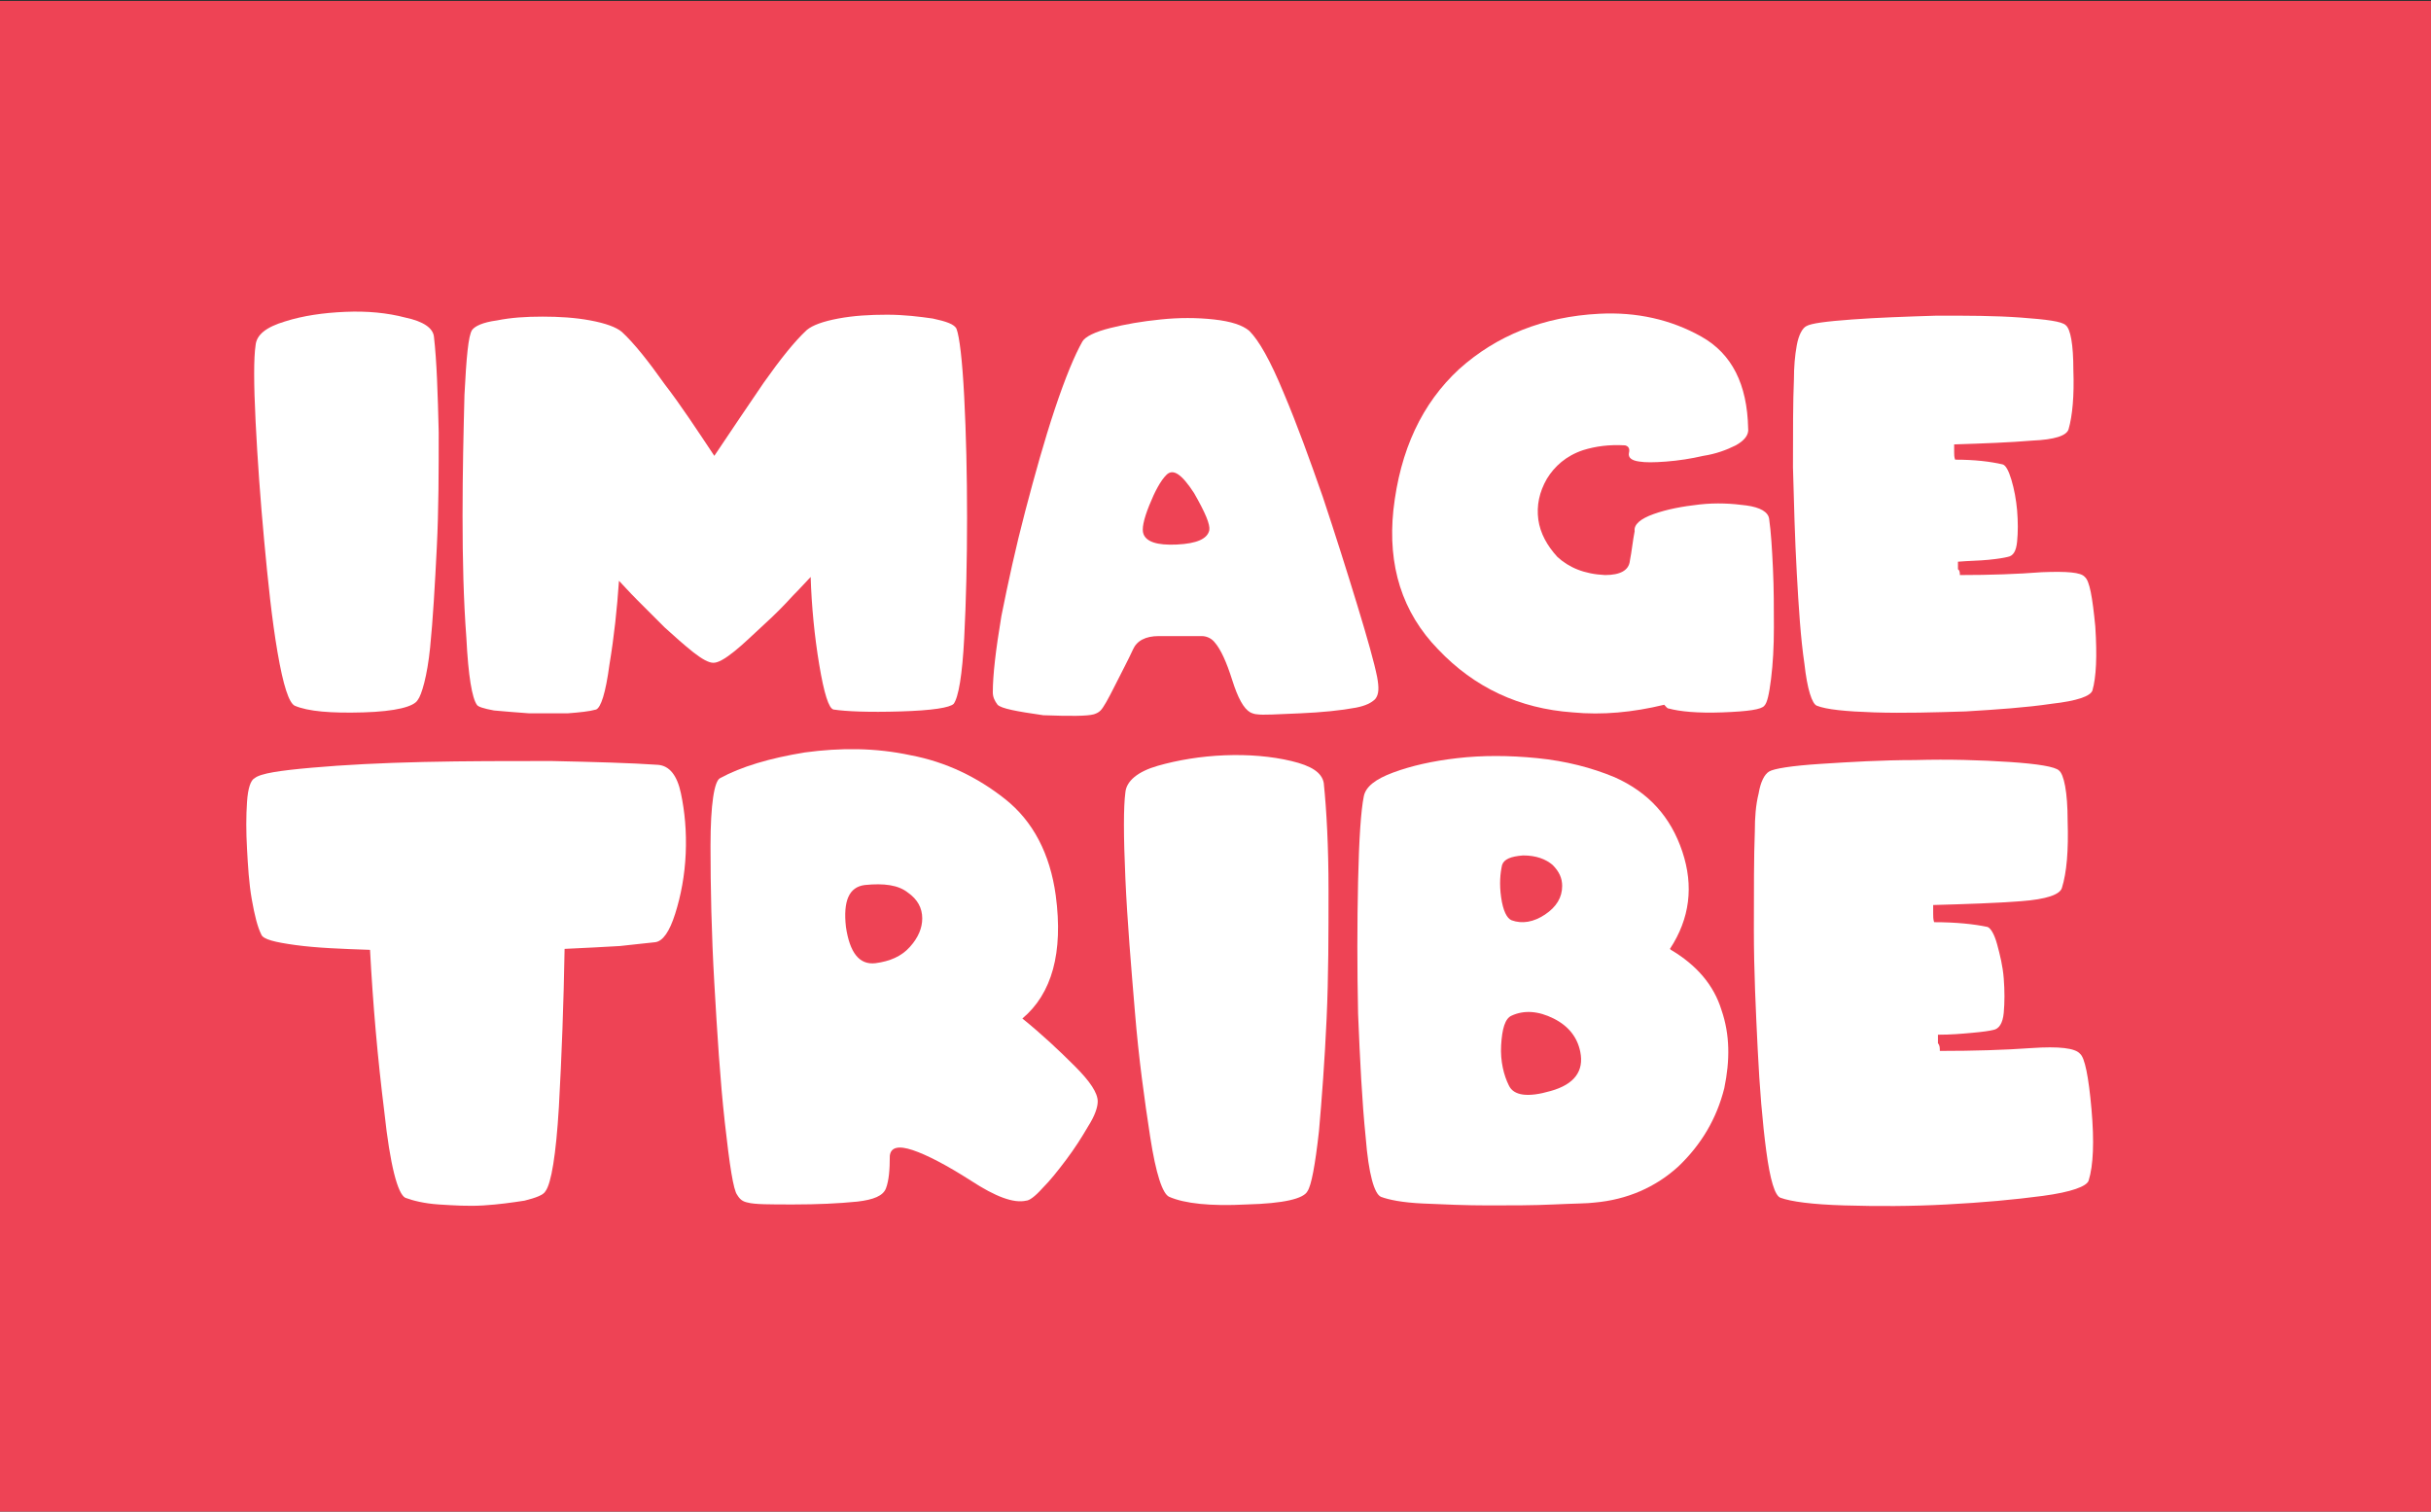
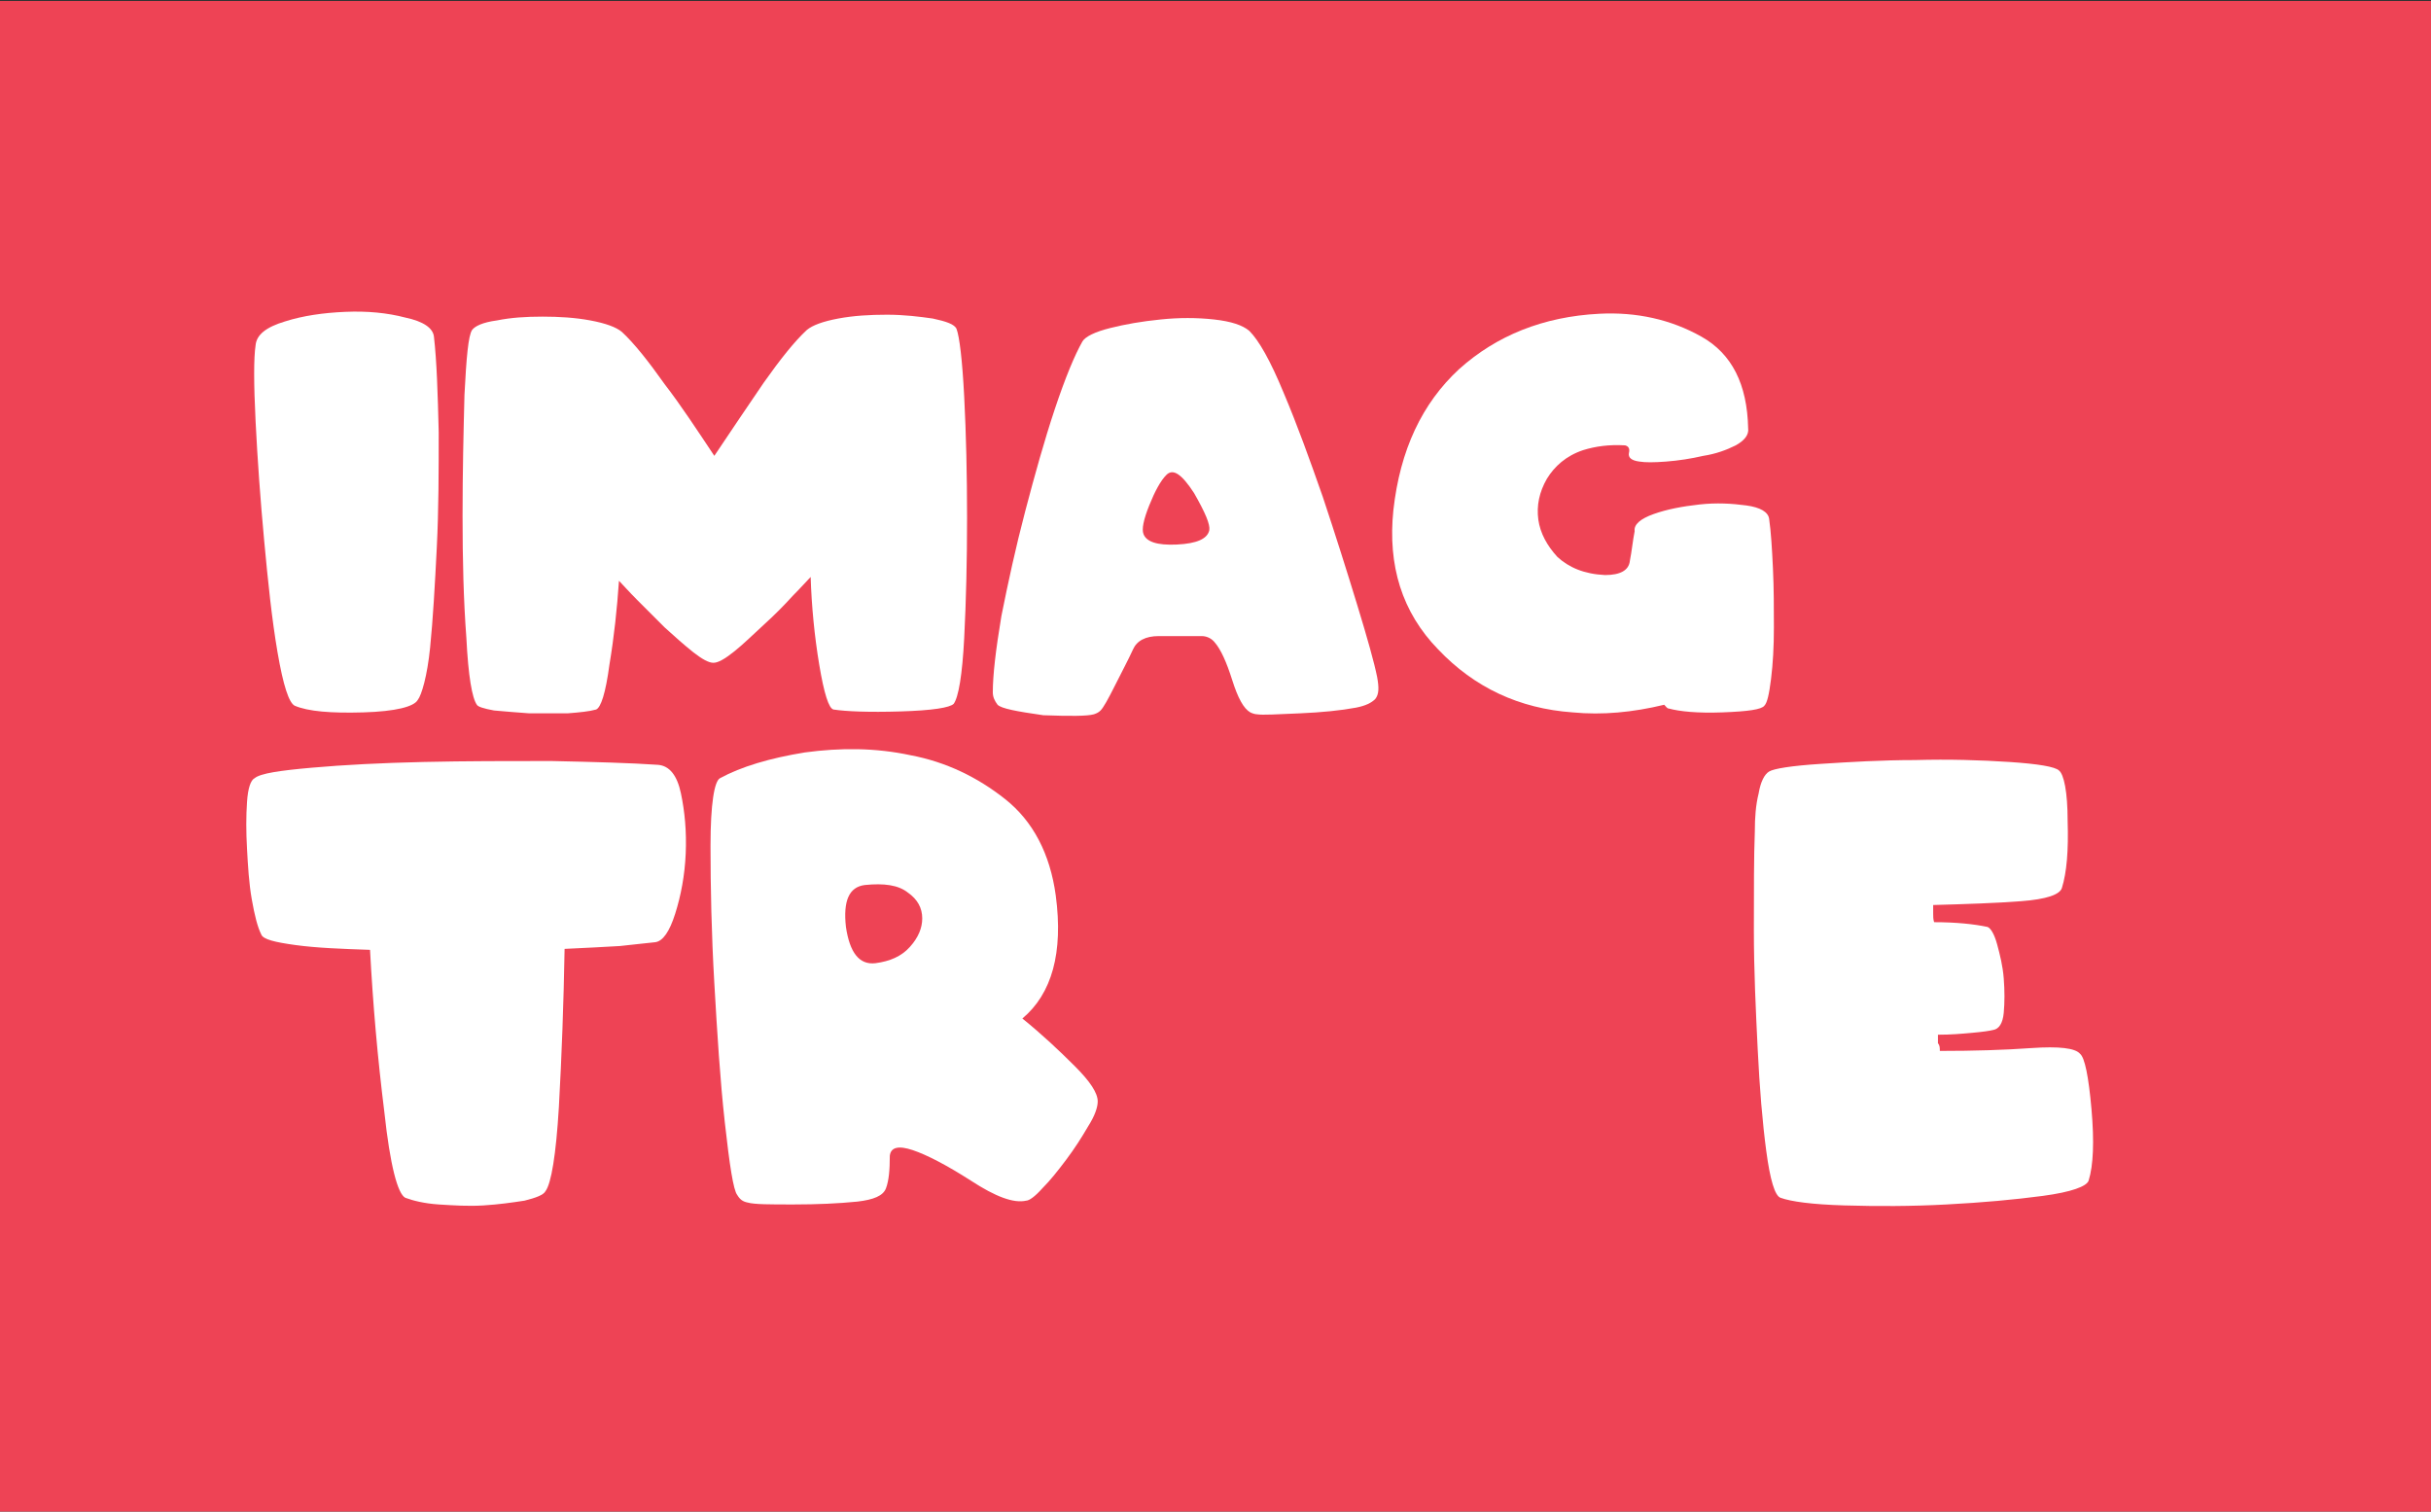
<svg xmlns="http://www.w3.org/2000/svg" version="1.1" id="Calque_1" x="0px" y="0px" viewBox="0 0 254.9 158.5" style="enable-background:new 0 0 254.9 158.5;" xml:space="preserve">
  <rect x="0" y="0" width="254.9" height="158.5" fill="#333333" stroke="none" />
  <style type="text/css">
	.st0{fill:#EE4355;}
	.st1{fill:#FFFFFF;}
</style>
  <rect x="-2.5" y="0.1" class="st0" width="258.1" height="159" />
  <g>
    <path class="st1" d="M43.8,73.4c-0.4,0.7-2.3,1.2-5.7,1.3c-3.4,0.1-5.8-0.1-7.2-0.7c-0.6-0.3-1.2-2.1-1.8-5.6s-1-7.4-1.4-11.7   s-0.7-8.5-0.9-12.5s-0.2-6.7,0-8c0.1-1.1,1.1-1.9,3.1-2.5c1.9-0.6,4-0.9,6.3-1s4.4,0.1,6.3,0.6c1.9,0.4,2.9,1.1,3,2   c0.3,2.6,0.4,6,0.5,10c0,4.1,0,8.1-0.2,12.1s-0.4,7.5-0.7,10.5S44.2,72.9,43.8,73.4z" />
    <path class="st1" d="M74.9,47.8c1.8-2.7,3.5-5.2,5.2-7.7c1.7-2.4,3.2-4.3,4.5-5.5c0.6-0.5,1.7-0.9,3.3-1.2c1.6-0.3,3.3-0.4,5.1-0.4   c1.8,0,3.4,0.2,4.8,0.4c1.4,0.3,2.3,0.6,2.5,1.1c0.3,0.8,0.6,3.2,0.8,7.1s0.3,8.1,0.3,12.7c0,4.5-0.1,8.7-0.3,12.6   s-0.6,6.2-1.1,6.9c-0.4,0.4-2.2,0.7-5.6,0.8c-3.3,0.1-5.7,0-7-0.2c-0.5-0.1-1-1.7-1.5-4.7s-0.8-6.1-0.9-9.2c-0.4,0.4-1,1.1-1.9,2   c-0.9,1-1.9,2-3,3s-2.1,2-3.1,2.8s-1.7,1.2-2.2,1.2s-1.2-0.4-2.1-1.1c-1-0.8-1.9-1.6-3-2.6c-1-1-2-2-2.9-2.9s-1.5-1.6-1.9-2   c-0.2,2.9-0.5,5.8-1,8.8c-0.4,3-0.9,4.5-1.4,4.7c-0.7,0.2-1.7,0.3-3,0.4c-1.3,0-2.7,0-4,0c-1.4-0.1-2.6-0.2-3.7-0.3   c-1.1-0.2-1.7-0.4-1.8-0.6c-0.5-0.7-0.9-3-1.1-7c-0.3-4-0.4-8.2-0.4-12.8s0.1-8.8,0.2-12.7c0.2-3.9,0.4-6.2,0.8-6.8   c0.3-0.4,1.1-0.8,2.6-1c1.5-0.3,3-0.4,4.8-0.4c1.7,0,3.4,0.1,5,0.4c1.6,0.3,2.7,0.7,3.3,1.2c1.3,1.2,2.8,3.1,4.5,5.5   C71.4,42.5,73.1,45.1,74.9,47.8z" />
    <path class="st1" d="M104.6,73.9c-0.3-0.4-0.5-0.8-0.5-1.3c0-1.8,0.3-4.4,0.9-8c0.7-3.5,1.5-7.2,2.5-11s2-7.4,3.1-10.7   s2.1-5.7,2.9-7.1c0.3-0.5,1.3-1,2.9-1.4c1.6-0.4,3.3-0.7,5.3-0.9c1.9-0.2,3.8-0.2,5.6,0s3,0.6,3.7,1.2c1,1,2.2,3.1,3.6,6.5   c1.4,3.3,2.7,6.9,4.1,10.9c1.3,3.9,2.5,7.7,3.6,11.3c1.1,3.6,1.8,6.1,2.1,7.6c0.2,1.1,0.2,1.8-0.2,2.3c-0.4,0.4-1,0.7-2,0.9   c-1.6,0.3-3.6,0.5-5.9,0.6c-2.4,0.1-3.9,0.2-4.5,0.1c-0.2,0-0.5-0.1-0.7-0.2c-0.7-0.4-1.3-1.5-1.9-3.4c-0.6-1.9-1.2-3.2-1.8-3.9   c-0.3-0.4-0.8-0.7-1.4-0.7h-4.5c-1.4,0-2.3,0.5-2.7,1.4c-0.5,1.1-1.2,2.4-1.9,3.8s-1.2,2.3-1.5,2.6c-0.2,0.2-0.4,0.3-0.7,0.4   c-0.7,0.2-2.5,0.2-5.3,0.1C106.6,74.6,105,74.3,104.6,73.9z M122.3,49.8c-0.6,0.6-1.2,1.7-1.8,3.2s-0.8,2.5-0.6,3   c0.3,0.8,1.4,1.2,3.5,1.1c2.1-0.1,3.2-0.6,3.4-1.5c0.1-0.6-0.4-1.8-1.6-3.9C123.9,49.7,123,49.1,122.3,49.8z" />
    <path class="st1" d="M170.4,46.7c-1.7-0.1-3.1,0.1-4.4,0.5c-1.8,0.6-3,1.7-3.8,3c-0.8,1.4-1.1,2.8-0.9,4.3c0.2,1.4,0.9,2.7,2,3.9   c1.2,1.1,2.8,1.8,5,1.9c1.6,0,2.5-0.5,2.6-1.5c0.2-1,0.3-2.1,0.5-3.1c-0.1-0.7,0.6-1.3,2-1.8s3-0.8,4.8-1s3.4-0.1,4.9,0.1   c1.5,0.2,2.3,0.7,2.4,1.4c0.2,1.4,0.3,3.1,0.4,5.2c0.1,2.1,0.1,4.2,0.1,6.2s-0.1,3.8-0.3,5.4s-0.4,2.5-0.7,2.8   c-0.3,0.4-1.7,0.6-4.4,0.7c-2.6,0.1-4.5-0.1-5.6-0.4c-0.2,0-0.3-0.2-0.5-0.4c-3.3,0.8-6.5,1.1-9.6,0.8c-5.6-0.4-10.3-2.6-14.1-6.6   c-3.8-3.9-5.3-8.8-4.7-14.6c0.7-6.3,3-11.2,6.9-14.8c3.9-3.5,8.8-5.5,14.7-5.8c3.9-0.2,7.5,0.6,10.7,2.4c3.2,1.8,4.8,5,4.9,9.6   c0.1,0.7-0.4,1.3-1.3,1.8c-1,0.5-2.1,0.9-3.4,1.1c-1.3,0.3-2.6,0.5-3.9,0.6c-1.3,0.1-2.2,0.1-2.8,0c-0.8-0.1-1.2-0.4-1.1-0.9   C170.9,47.1,170.8,46.8,170.4,46.7z" />
-     <path class="st1" d="M205.5,60.3c3.2,0,6-0.1,8.6-0.3c2.6-0.1,4.1,0,4.5,0.5c0.5,0.4,0.8,2.1,1.1,5.2c0.2,3.1,0.1,5.3-0.3,6.7   c-0.2,0.6-1.6,1.1-4.3,1.4c-2.7,0.4-5.7,0.6-9,0.8c-3.3,0.1-6.5,0.2-9.6,0.1c-3-0.1-5-0.3-6-0.7c-0.5-0.2-1-1.7-1.3-4.4   c-0.4-2.7-0.6-5.9-0.8-9.5s-0.3-7.4-0.4-11.1c0-3.8,0-6.9,0.1-9.2c0-1.3,0.1-2.5,0.3-3.6s0.6-1.8,1-2c0.5-0.3,2.1-0.5,4.8-0.7   s5.7-0.3,8.9-0.4c3.2,0,6.1,0,8.8,0.2s4.3,0.4,4.7,0.8c0.5,0.4,0.8,2,0.8,4.7c0.1,2.7-0.1,4.8-0.5,6.2c-0.2,0.7-1.5,1.1-3.8,1.2   c-2.4,0.2-5.1,0.3-8.2,0.4c0,0.2,0,0.5,0,0.8s0,0.5,0.1,0.8c2.1,0,3.7,0.2,5,0.5c0.3,0.1,0.6,0.6,0.9,1.6c0.3,1,0.5,2.1,0.6,3.2   c0.1,1.2,0.1,2.3,0,3.3s-0.4,1.5-1,1.6c-0.4,0.1-1,0.2-2,0.3s-2,0.1-3.2,0.2c0,0.2,0,0.5,0,0.8C205.5,59.8,205.5,60.1,205.5,60.3z" />
    <g>
      <path class="st1" d="M57.2,124.9c-0.2,0.4-1,0.7-2.2,1c-1.3,0.2-2.7,0.4-4.3,0.5c-1.6,0.1-3.1,0-4.7-0.1c-1.5-0.1-2.7-0.4-3.5-0.7    c-0.8-0.4-1.6-3.4-2.2-9c-0.7-5.6-1.2-11.3-1.5-17c-3-0.1-5.6-0.2-7.8-0.5s-3.4-0.6-3.6-1.1c-0.4-0.8-0.7-2-1-3.7S26,90.8,25.9,89    s-0.1-3.4,0-4.9s0.4-2.3,0.8-2.5c0.6-0.5,2.6-0.8,6-1.1c3.4-0.3,7.3-0.5,11.7-0.6c4.4-0.1,8.9-0.1,13.4-0.1    c4.6,0.1,8.3,0.2,11.2,0.4c1.2,0.1,2,1.1,2.4,3s0.6,4,0.5,6.3s-0.5,4.4-1.1,6.3s-1.3,2.9-2.1,3c-0.8,0.1-2,0.2-3.7,0.4    c-1.7,0.1-3.6,0.2-5.8,0.3c-0.1,5.7-0.3,11.2-0.6,16.6C58.3,121.1,57.8,124.1,57.2,124.9z" />
      <path class="st1" d="M107.2,106.8c2.1,1.7,3.9,3.4,5.5,5s2.4,2.8,2.4,3.7c0,0.6-0.3,1.5-1,2.6c-0.7,1.2-1.4,2.3-2.3,3.5    c-0.9,1.2-1.7,2.2-2.5,3c-0.8,0.9-1.4,1.3-1.7,1.3c-1.3,0.3-3.2-0.4-5.8-2.1c-2.5-1.6-4.6-2.7-6.1-3.2c-1.5-0.5-2.3-0.3-2.4,0.6    c0,1.5-0.1,2.6-0.4,3.4s-1.3,1.2-3,1.4c-2,0.2-4.2,0.3-6.7,0.3s-4.1,0-4.8-0.2c-0.5-0.1-0.8-0.3-1.1-0.8c-0.4-0.5-0.8-3.1-1.3-7.6    s-0.8-9.4-1.1-14.6c-0.3-5.2-0.4-10.1-0.4-14.4c0-4.4,0.4-6.8,1-7.1c2.2-1.2,5.2-2.1,8.9-2.7c3.7-0.5,7.4-0.5,11.1,0.3    c3.7,0.7,7,2.3,9.9,4.6c2.9,2.3,4.7,5.7,5.3,10.1C111.5,99.9,110.3,104.2,107.2,106.8z M91.8,101c1.5-0.2,2.7-0.7,3.6-1.7    s1.3-2,1.3-3c0-1.1-0.5-2-1.5-2.7c-1-0.8-2.5-1-4.5-0.8c-1.7,0.2-2.3,1.7-2,4.4C89.1,99.9,90.1,101.2,91.8,101z" />
-       <path class="st1" d="M137.1,124.9c-0.4,0.8-2.5,1.3-6.4,1.4c-3.8,0.2-6.5-0.1-8.1-0.8c-0.7-0.3-1.4-2.4-2-6.3s-1.2-8.2-1.6-13.1    c-0.4-4.8-0.8-9.5-1-14s-0.2-7.5,0-9c0.1-1.2,1.3-2.2,3.4-2.8c2.1-0.6,4.5-1,7-1.1s4.9,0.1,7,0.6s3.2,1.2,3.4,2.3    c0.3,2.9,0.5,6.7,0.5,11.2c0,4.6,0,9.1-0.2,13.5s-0.5,8.4-0.8,11.8C137.9,122.2,137.5,124.3,137.1,124.9z" />
-       <path class="st1" d="M167.2,126.1c-0.7,0.1-2.2,0.1-4.3,0.2s-4.4,0.1-6.8,0.1c-2.4,0-4.7-0.1-6.9-0.2s-3.6-0.4-4.4-0.7    c-0.7-0.3-1.3-2.4-1.6-6.2c-0.4-3.9-0.6-8.2-0.8-13c-0.1-4.8-0.1-9.4,0-13.9s0.3-7.4,0.6-8.9c0.2-1,1.2-1.8,3.1-2.5    c1.9-0.7,4.1-1.2,6.7-1.5c2.6-0.3,5.4-0.3,8.4,0s5.7,1,8.1,2c3.6,1.6,5.9,4.2,7.1,7.8c1.2,3.6,0.8,7-1.3,10.2l0.1,0.1    c2.7,1.6,4.5,3.7,5.3,6.3c0.9,2.6,0.9,5.3,0.3,8.2c-0.8,3.2-2.4,5.9-4.8,8.2C173.6,124.5,170.6,125.8,167.2,126.1z M157.5,90.7    c-0.2,0.9-0.3,2-0.1,3.4s0.6,2.2,1.1,2.4c1.1,0.4,2.3,0.2,3.5-0.6c1.2-0.8,1.8-1.8,1.8-3c0-0.8-0.3-1.5-1-2.2    c-0.7-0.6-1.7-1-3.1-1C158.4,89.8,157.7,90.1,157.5,90.7z M158.2,113.8c0.5,1.1,2,1.3,4.4,0.6c2.5-0.7,3.5-2.1,3.1-4.1    c-0.3-1.5-1.2-2.7-2.8-3.5s-3.1-0.9-4.4-0.3c-0.7,0.3-1,1.4-1.1,3.1S157.7,112.8,158.2,113.8z" />
      <path class="st1" d="M203.4,110.2c3.6,0,6.8-0.1,9.6-0.3c2.9-0.2,4.6,0,5.1,0.6c0.5,0.4,0.9,2.4,1.2,5.8s0.2,5.9-0.3,7.5    c-0.2,0.6-1.8,1.2-4.8,1.6s-6.3,0.7-10.1,0.9c-3.7,0.2-7.3,0.2-10.7,0.1s-5.6-0.4-6.7-0.8c-0.6-0.2-1.1-1.9-1.5-4.9    s-0.7-6.6-0.9-10.7s-0.4-8.2-0.4-12.5c0-4.2,0-7.7,0.1-10.3c0-1.5,0.1-2.8,0.4-4c0.2-1.2,0.6-2,1.1-2.3s2.3-0.6,5.4-0.8    c3.1-0.2,6.4-0.4,9.9-0.4c3.6-0.1,6.8,0,9.9,0.2c3,0.2,4.8,0.5,5.2,0.9c0.5,0.4,0.9,2.2,0.9,5.3c0.1,3.1-0.1,5.4-0.6,7    c-0.2,0.7-1.6,1.2-4.3,1.4c-2.6,0.2-5.7,0.3-9.2,0.4c0,0.2,0,0.5,0,0.9c0,0.3,0,0.6,0.1,0.9c2.3,0,4.2,0.2,5.6,0.5    c0.3,0.1,0.7,0.7,1,1.8c0.3,1.1,0.6,2.3,0.7,3.6c0.1,1.3,0.1,2.5,0,3.6s-0.5,1.7-1.1,1.8c-0.4,0.1-1.1,0.2-2.2,0.3    c-1.1,0.1-2.2,0.2-3.6,0.2c0,0.3,0,0.6,0,0.9C203.4,109.6,203.4,109.9,203.4,110.2z" />
    </g>
  </g>
</svg>